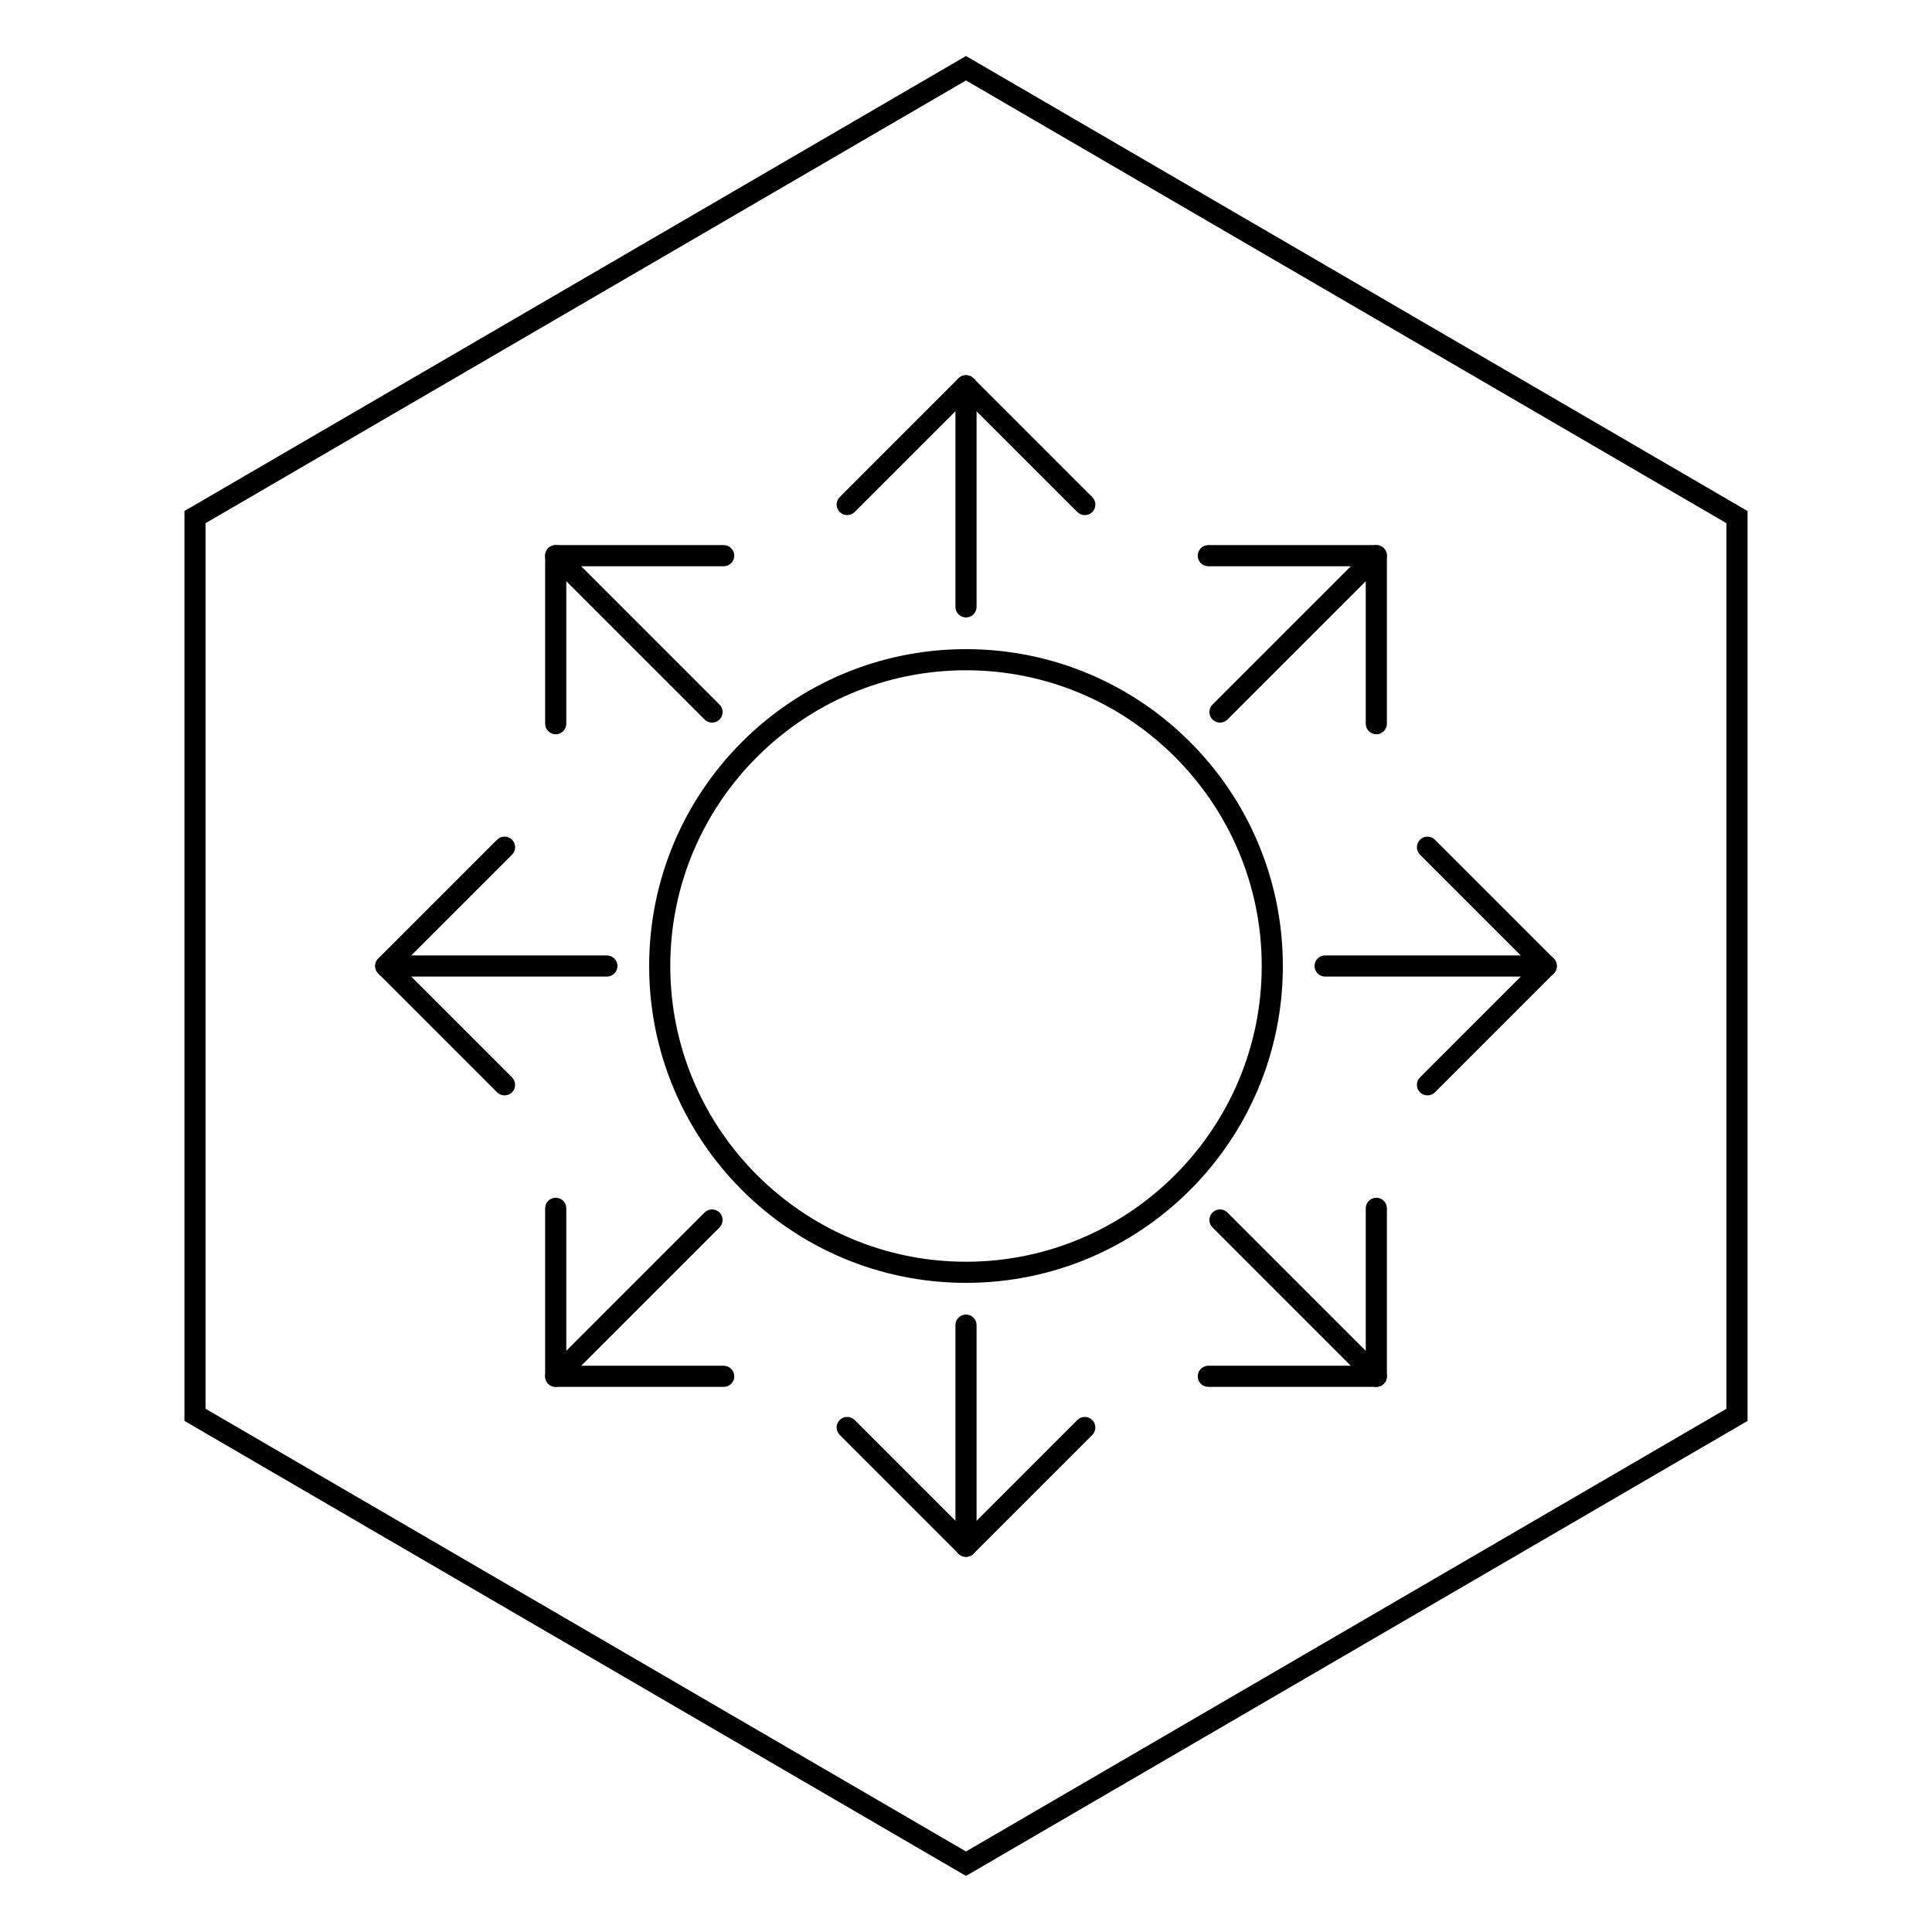
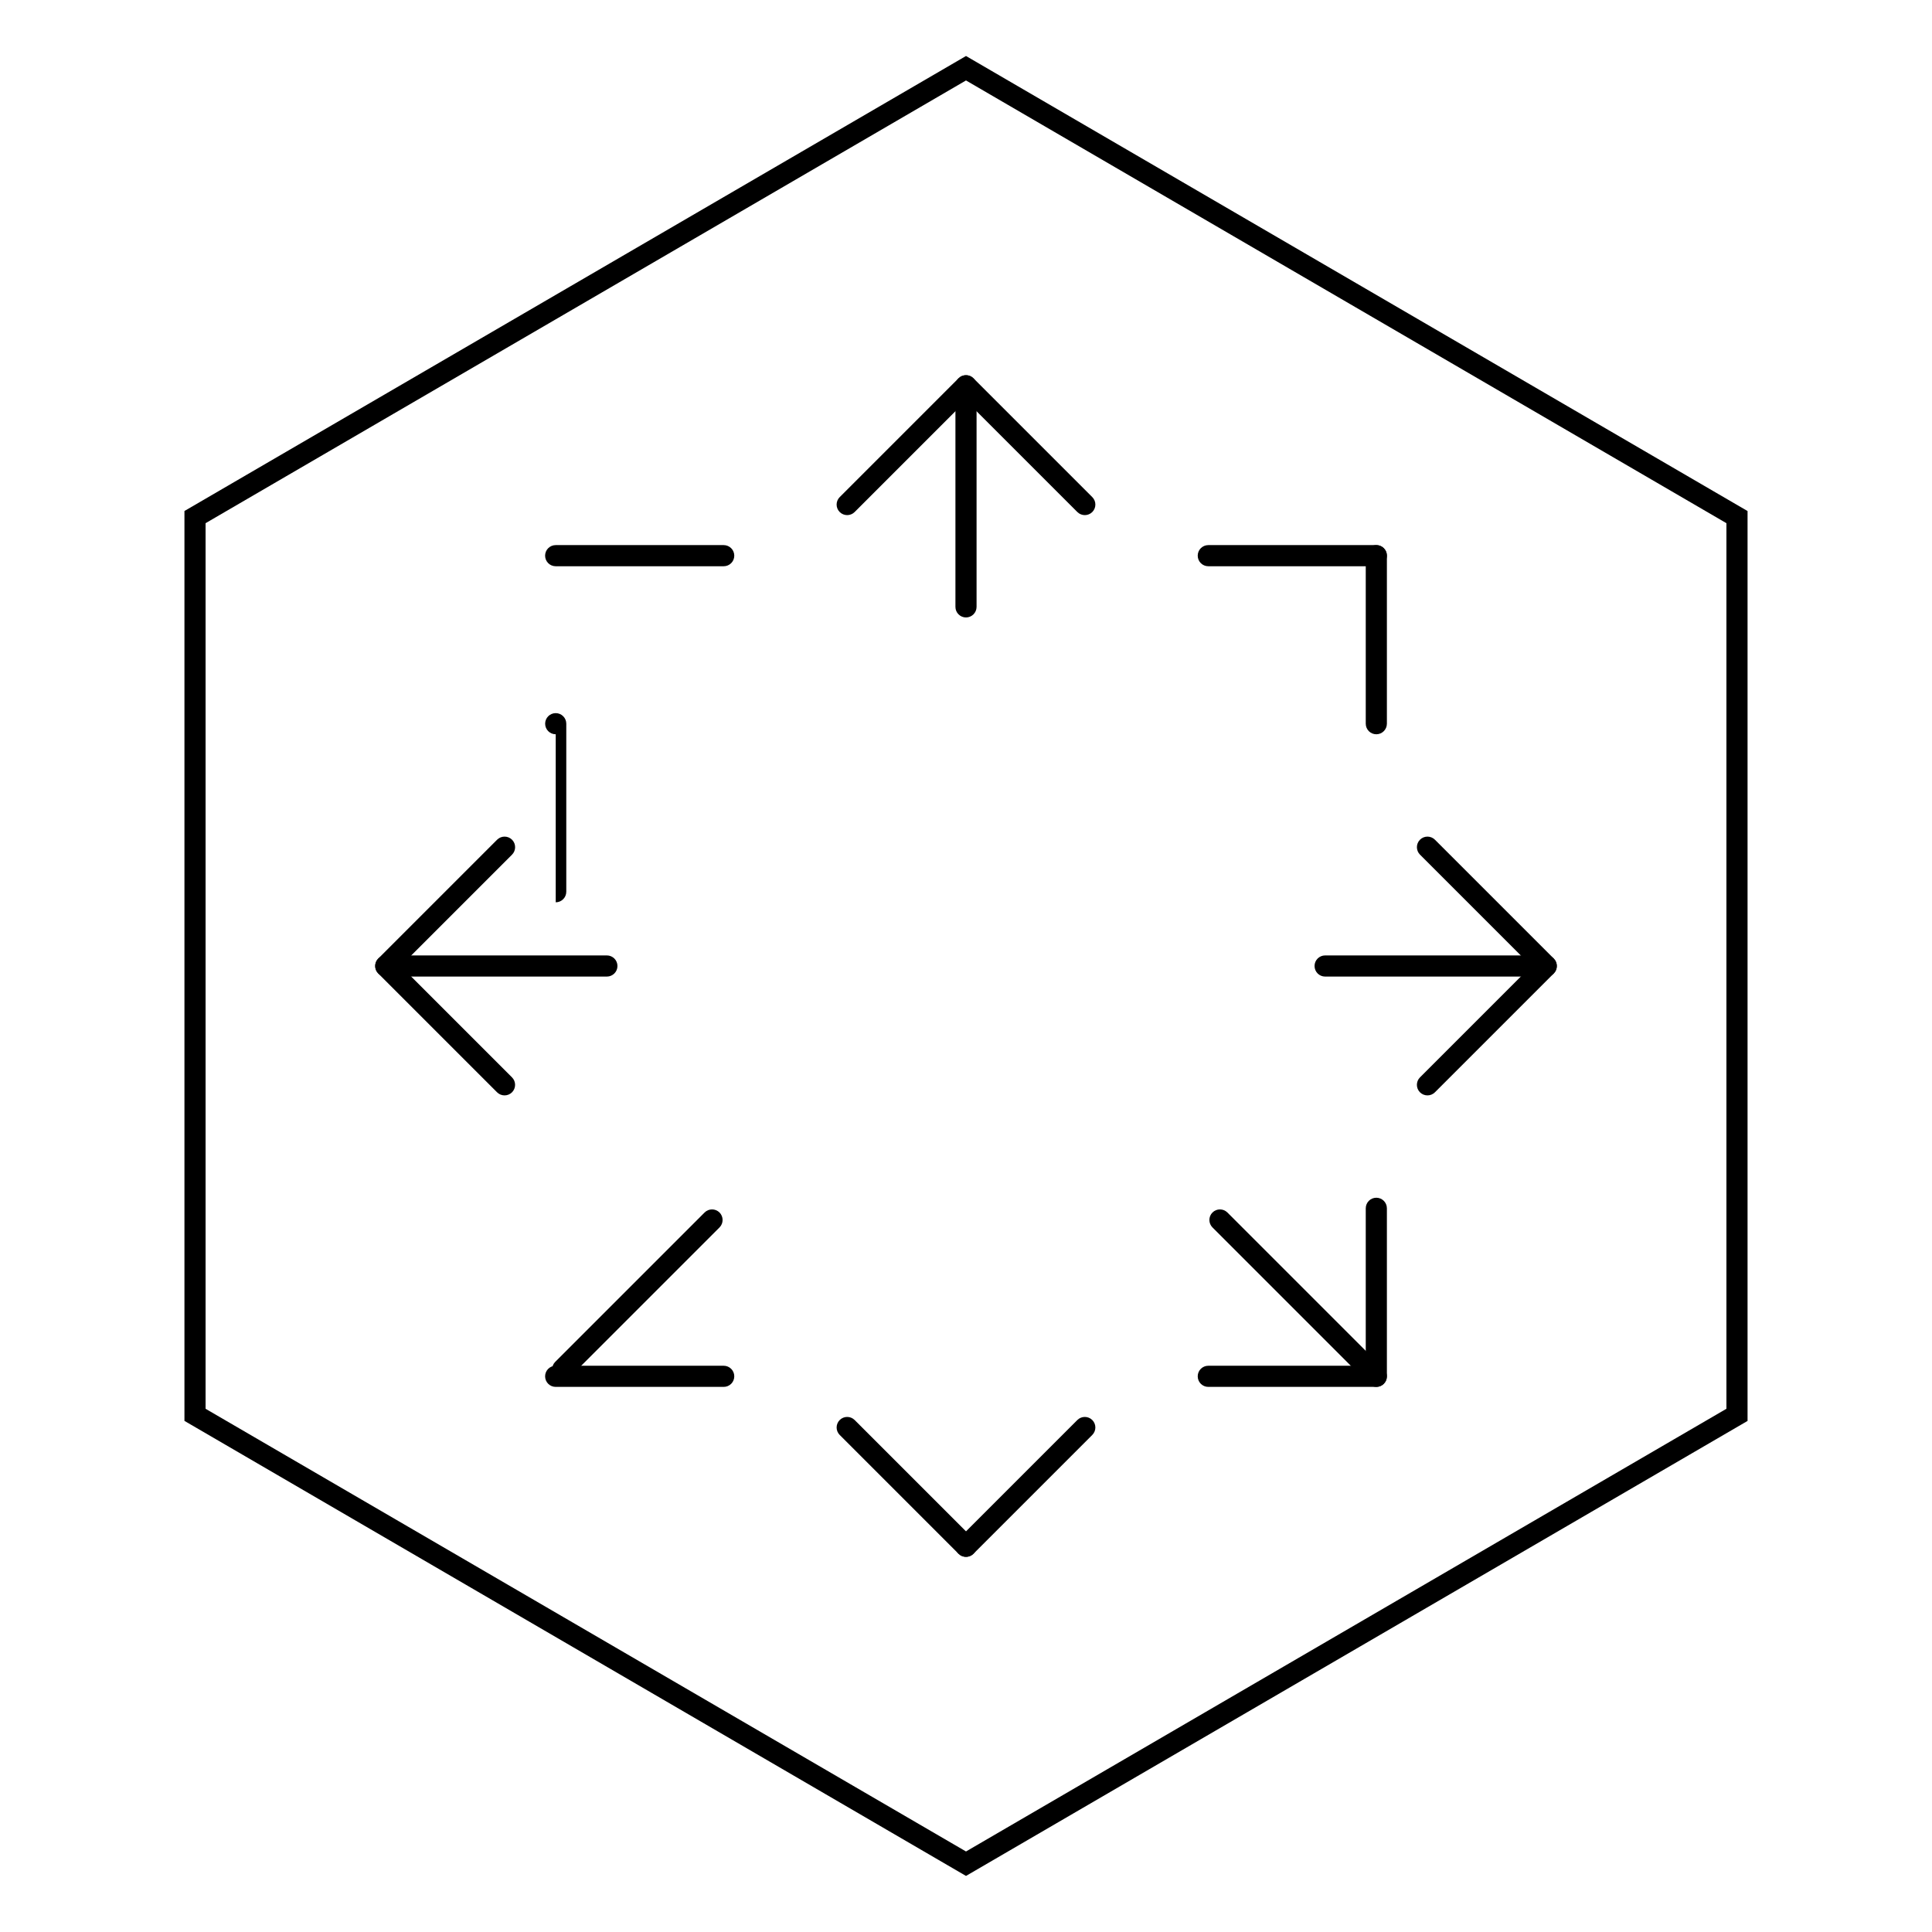
<svg xmlns="http://www.w3.org/2000/svg" fill="#000000" width="800px" height="800px" version="1.1" viewBox="144 144 512 512">
  <g>
    <path d="m400 641.14-207.12-120.59v-241.13l207.12-120.58 207.12 120.59v241.13zm-201.52-123.8 201.52 117.32 201.52-117.32v-234.69l-201.52-117.33-201.52 117.33z" />
-     <path d="m400 321.63c43.215 0 78.371 35.156 78.371 78.371s-35.156 78.371-78.371 78.371-78.371-35.156-78.371-78.371c0-43.219 35.152-78.371 78.371-78.371m0-5.598c-46.371 0-83.969 37.594-83.969 83.969 0 46.371 37.594 83.969 83.969 83.969 46.371 0 83.969-37.594 83.969-83.969-0.004-46.375-37.598-83.969-83.969-83.969z" />
    <path d="m368.51 280.51c-0.715 0-1.434-0.273-1.98-0.816-1.09-1.09-1.09-2.867 0-3.957l31.488-31.488c1.09-1.09 2.867-1.09 3.957 0 1.09 1.09 1.09 2.867 0 3.957l-31.488 31.488c-0.543 0.543-1.262 0.816-1.977 0.816z" />
    <path d="m431.49 280.51c-0.715 0-1.434-0.273-1.98-0.816l-31.488-31.488c-1.09-1.09-1.09-2.867 0-3.957 1.09-1.09 2.867-1.09 3.957 0l31.488 31.488c1.09 1.09 1.09 2.867 0 3.957-0.547 0.543-1.262 0.816-1.977 0.816z" />
    <path d="m400 307.63c-1.547 0-2.801-1.254-2.801-2.801v-55.98c0-1.547 1.254-2.801 2.801-2.801s2.801 1.254 2.801 2.801v55.98c-0.004 1.547-1.258 2.801-2.801 2.801z" />
    <path d="m400 556.58c-0.715 0-1.434-0.273-1.98-0.816-1.09-1.09-1.09-2.867 0-3.957l31.488-31.488c1.09-1.09 2.867-1.09 3.957 0s1.09 2.867 0 3.957l-31.488 31.488c-0.547 0.539-1.262 0.816-1.977 0.816z" />
    <path d="m400 556.58c-0.715 0-1.434-0.273-1.98-0.816l-31.488-31.488c-1.09-1.09-1.09-2.867 0-3.957s2.867-1.09 3.957 0l31.488 31.488c1.09 1.09 1.09 2.867 0 3.957-0.547 0.539-1.262 0.816-1.977 0.816z" />
-     <path d="m400 553.95c-1.547 0-2.801-1.254-2.801-2.801v-55.98c0-1.547 1.254-2.801 2.801-2.801s2.801 1.254 2.801 2.801v55.98c-0.004 1.547-1.258 2.801-2.801 2.801z" />
    <path d="m277.71 434.29c-0.715 0-1.434-0.273-1.98-0.816l-31.488-31.488c-1.09-1.09-1.09-2.867 0-3.957 1.09-1.09 2.867-1.09 3.957 0l31.488 31.488c1.09 1.09 1.09 2.867 0 3.957-0.543 0.543-1.258 0.816-1.977 0.816z" />
    <path d="m246.23 402.8c-0.715 0-1.434-0.273-1.98-0.824-1.09-1.09-1.09-2.867 0-3.957l31.488-31.488c1.09-1.09 2.867-1.09 3.957 0s1.09 2.867 0 3.957l-31.488 31.488c-0.547 0.547-1.262 0.824-1.977 0.824z" />
    <path d="m304.83 402.8h-55.98c-1.547 0-2.801-1.25-2.801-2.801 0-1.551 1.254-2.801 2.801-2.801h55.98c1.547 0 2.801 1.254 2.801 2.801s-1.254 2.801-2.801 2.801z" />
    <path d="m553.78 402.8c-0.715 0-1.434-0.273-1.98-0.824l-31.488-31.488c-1.09-1.09-1.09-2.867 0-3.957s2.867-1.09 3.957 0l31.488 31.488c1.09 1.09 1.09 2.867 0 3.957-0.543 0.547-1.258 0.824-1.977 0.824z" />
    <path d="m522.29 434.29c-0.715 0-1.434-0.273-1.98-0.816-1.09-1.09-1.09-2.867 0-3.957l31.488-31.488c1.09-1.09 2.867-1.09 3.957 0 1.09 1.09 1.09 2.867 0 3.957l-31.488 31.488c-0.543 0.543-1.258 0.816-1.977 0.816z" />
    <path d="m551.15 402.8h-55.98c-1.547 0-2.801-1.25-2.801-2.801 0-1.551 1.254-2.801 2.801-2.801h55.98c1.547 0 2.801 1.254 2.801 2.801s-1.254 2.801-2.801 2.801z" />
    <path d="m335.79 511.54h-44.531c-1.547 0-2.801-1.254-2.801-2.801s1.254-2.801 2.801-2.801h44.531c1.547 0 2.801 1.254 2.801 2.801s-1.25 2.801-2.801 2.801z" />
-     <path d="m291.27 511.54c-1.547 0-2.801-1.254-2.801-2.801v-44.527c0-1.547 1.254-2.801 2.801-2.801s2.801 1.254 2.801 2.801v44.531c-0.004 1.543-1.258 2.797-2.801 2.797z" />
    <path d="m293.12 509.68c-0.715 0-1.434-0.273-1.98-0.816-1.09-1.09-1.09-2.867 0-3.957l39.582-39.582c1.09-1.09 2.867-1.09 3.957 0 1.09 1.09 1.09 2.867 0 3.957l-39.582 39.582c-0.543 0.543-1.258 0.816-1.977 0.816z" />
    <path d="m508.74 294.06h-44.531c-1.547 0-2.801-1.254-2.801-2.801s1.254-2.801 2.801-2.801h44.531c1.547 0 2.801 1.254 2.801 2.801-0.004 1.547-1.258 2.801-2.801 2.801z" />
    <path d="m508.74 338.59c-1.547 0-2.801-1.254-2.801-2.801v-44.531c0-1.547 1.254-2.801 2.801-2.801s2.801 1.254 2.801 2.801v44.531c-0.004 1.551-1.258 2.801-2.801 2.801z" />
-     <path d="m467.3 335.5c-0.715 0-1.434-0.273-1.98-0.816-1.09-1.09-1.09-2.867 0-3.957l39.582-39.582c1.09-1.09 2.867-1.09 3.957 0 1.09 1.09 1.09 2.867 0 3.957l-39.582 39.582c-0.543 0.543-1.262 0.816-1.977 0.816z" />
    <path d="m508.74 511.54c-1.547 0-2.801-1.254-2.801-2.801v-44.527c0-1.547 1.254-2.801 2.801-2.801s2.801 1.254 2.801 2.801v44.531c-0.004 1.543-1.258 2.797-2.801 2.797z" />
    <path d="m508.74 511.54h-44.531c-1.547 0-2.801-1.254-2.801-2.801s1.254-2.801 2.801-2.801h44.531c1.547 0 2.801 1.254 2.801 2.801-0.004 1.547-1.258 2.801-2.801 2.801z" />
    <path d="m506.88 509.68c-0.715 0-1.434-0.273-1.98-0.816l-39.582-39.582c-1.09-1.09-1.09-2.867 0-3.957 1.09-1.09 2.867-1.09 3.957 0l39.582 39.582c1.09 1.09 1.09 2.867 0 3.957-0.543 0.539-1.258 0.816-1.977 0.816z" />
-     <path d="m291.27 338.59c-1.547 0-2.801-1.254-2.801-2.801v-44.531c0-1.547 1.254-2.801 2.801-2.801s2.801 1.254 2.801 2.801v44.531c-0.004 1.547-1.258 2.801-2.801 2.801z" />
+     <path d="m291.27 338.59c-1.547 0-2.801-1.254-2.801-2.801c0-1.547 1.254-2.801 2.801-2.801s2.801 1.254 2.801 2.801v44.531c-0.004 1.547-1.258 2.801-2.801 2.801z" />
    <path d="m335.79 294.06h-44.531c-1.547 0-2.801-1.254-2.801-2.801s1.254-2.801 2.801-2.801h44.531c1.547 0 2.801 1.254 2.801 2.801s-1.25 2.801-2.801 2.801z" />
-     <path d="m332.71 335.5c-0.715 0-1.434-0.273-1.98-0.816l-39.582-39.582c-1.09-1.09-1.09-2.867 0-3.957 1.09-1.09 2.867-1.09 3.957 0l39.582 39.582c1.09 1.09 1.09 2.867 0 3.957-0.551 0.543-1.266 0.816-1.977 0.816z" />
  </g>
</svg>